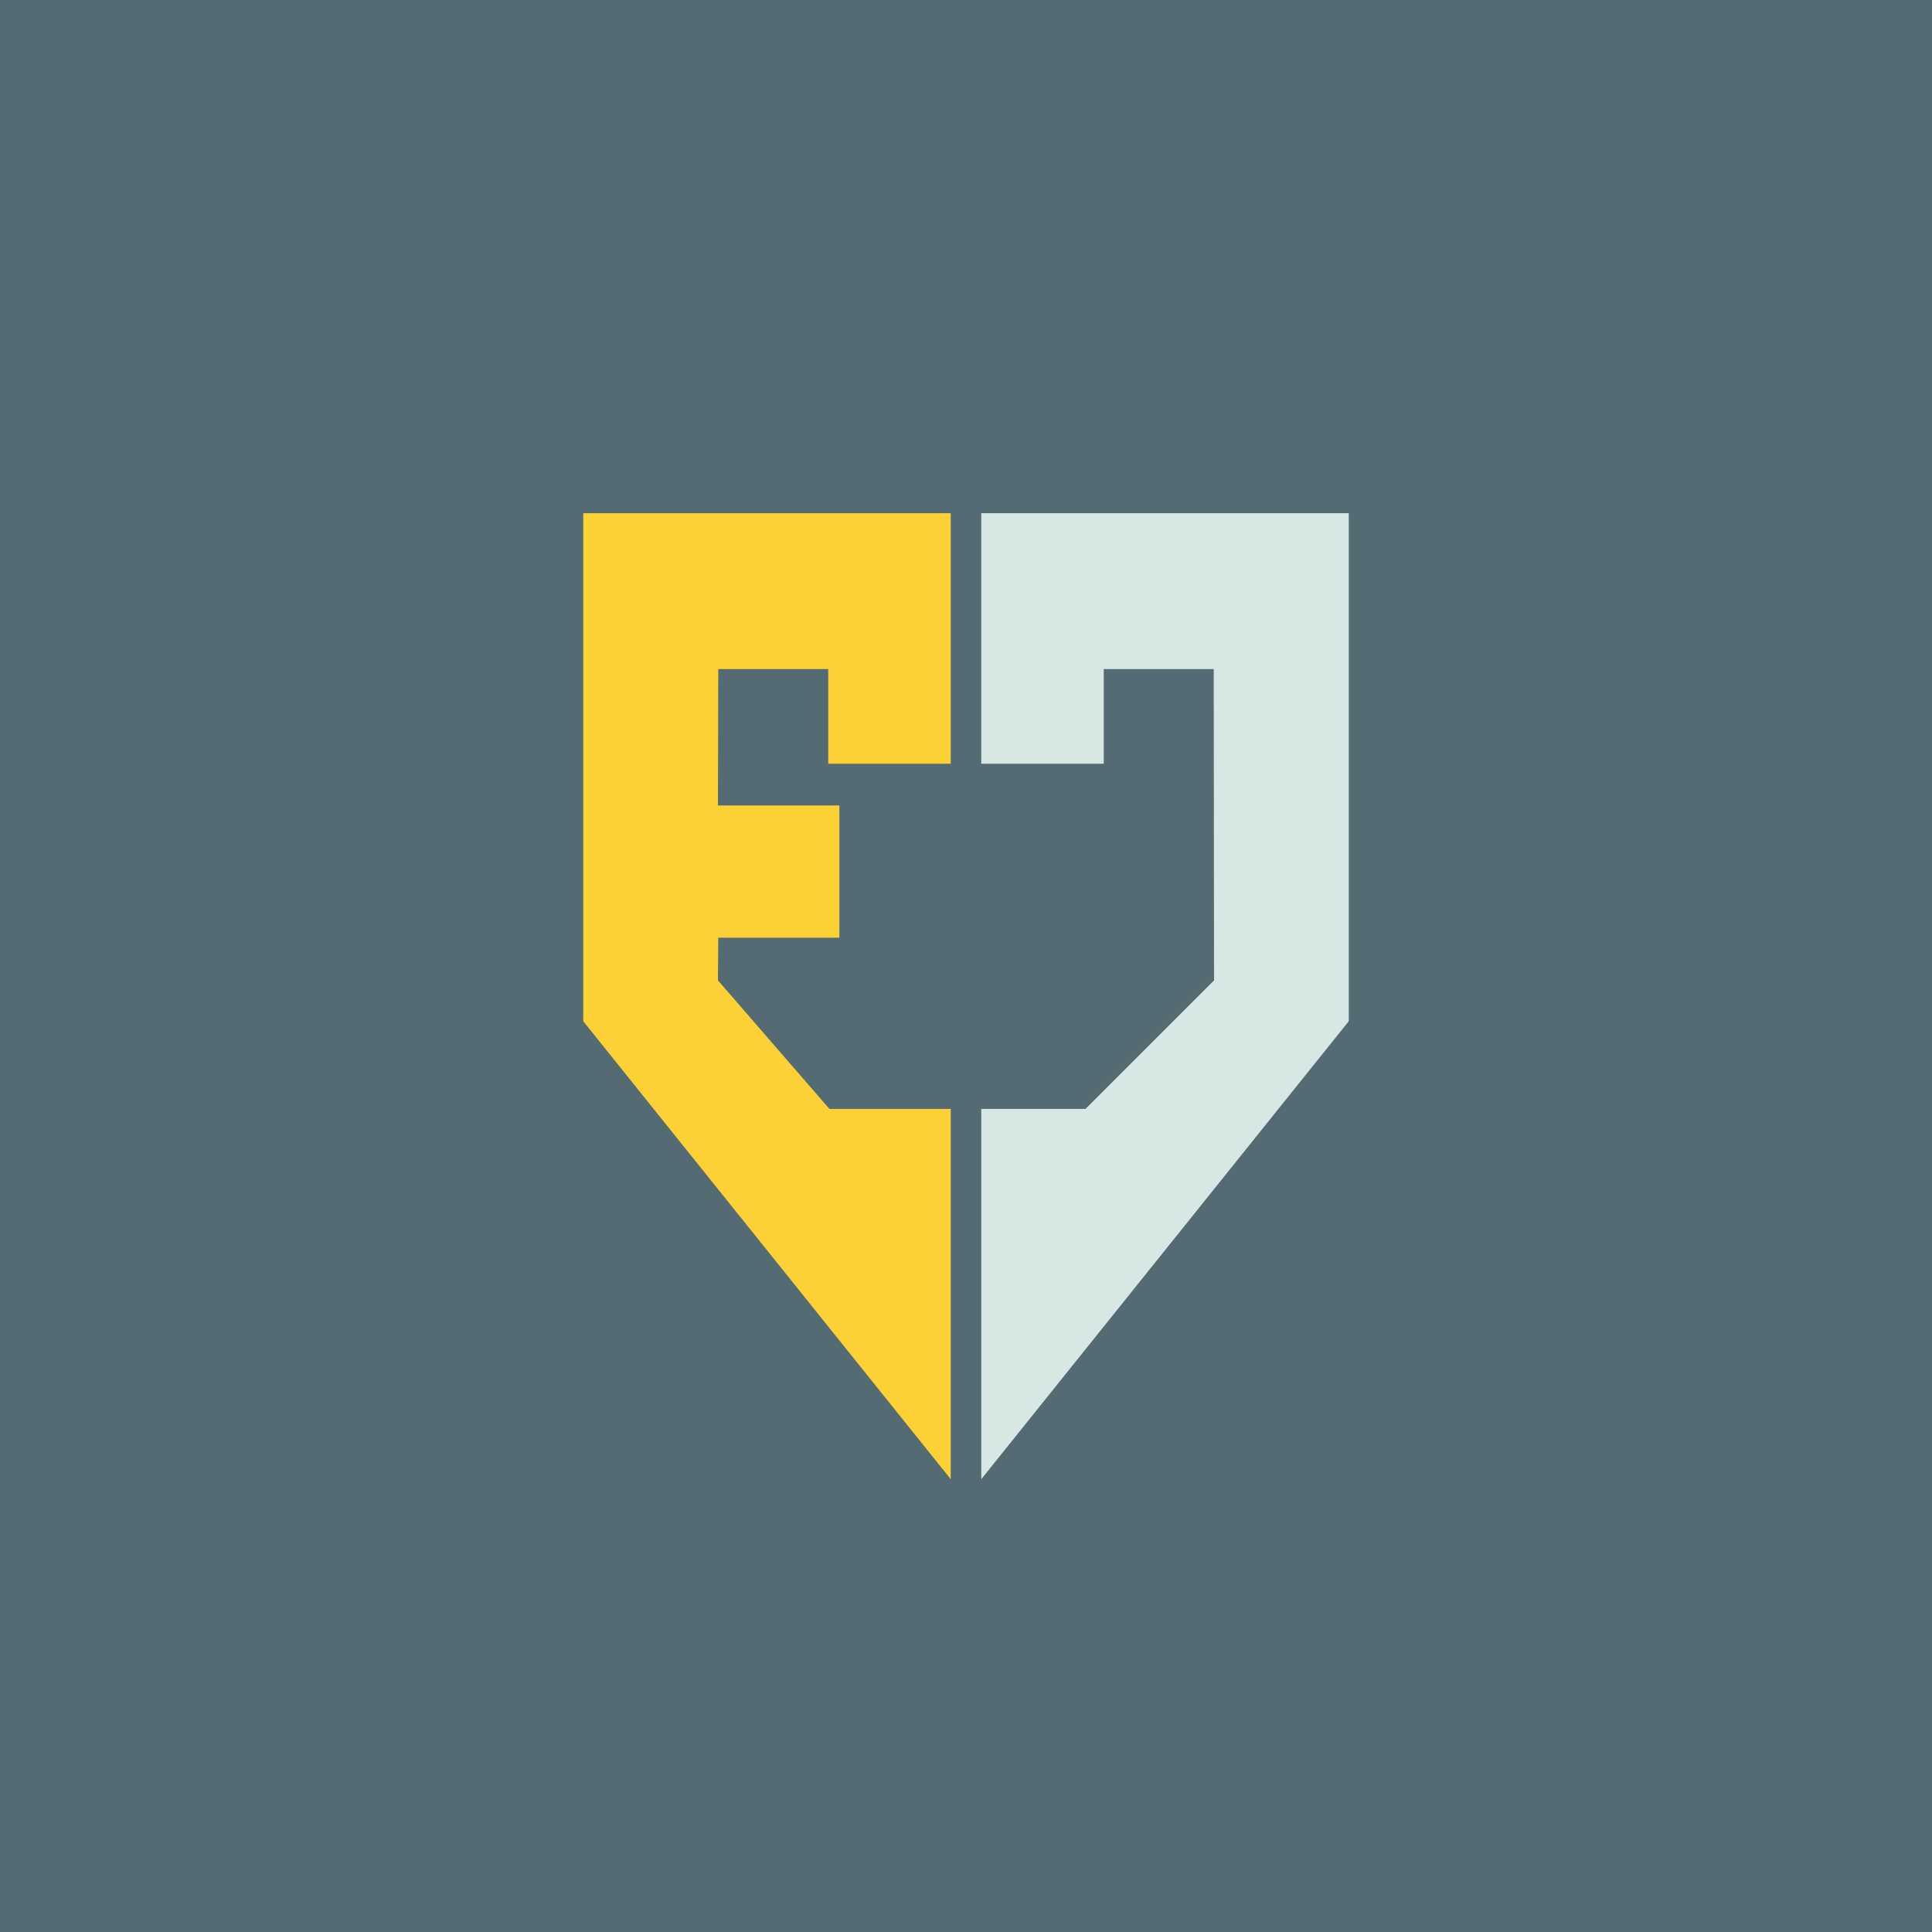
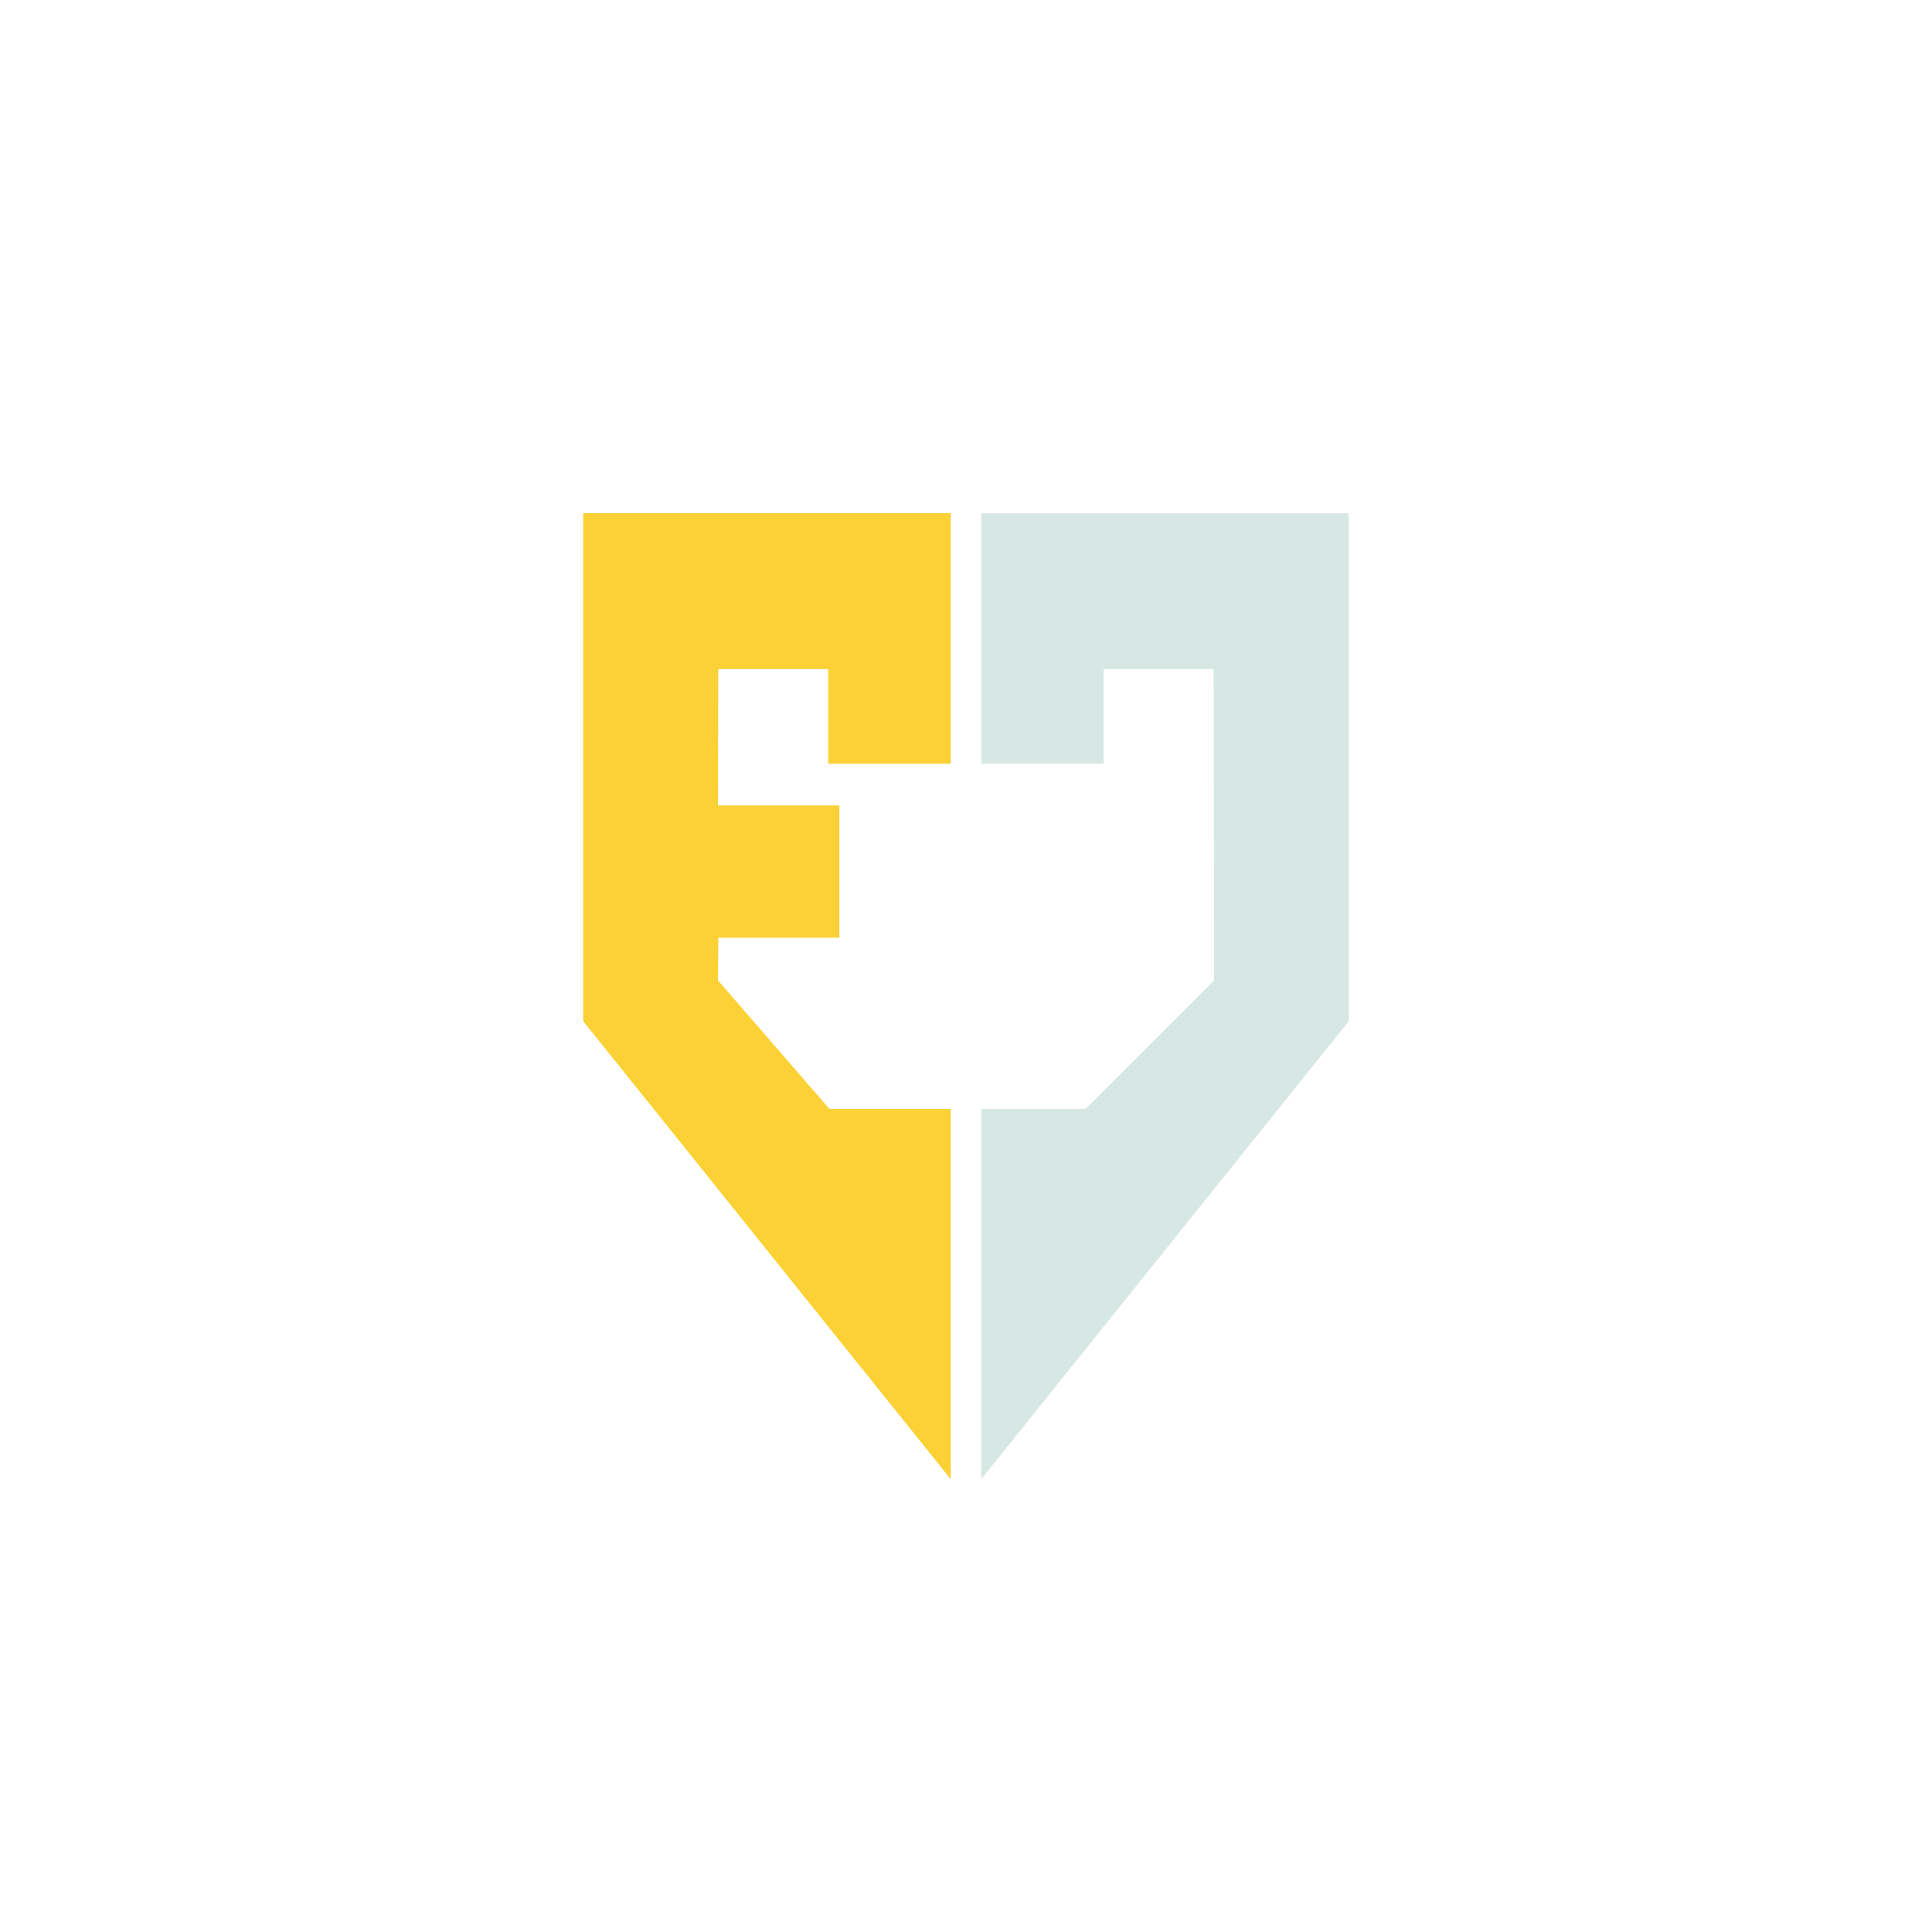
<svg xmlns="http://www.w3.org/2000/svg" viewBox="0 0 72 72">
-   <path style="fill:#556b73" d="M0 0h72v72H0z" />
  <path style="fill:#fbd135" d="M21.736 19.125v18.934l13.695 17.066V41.327h-4.52l-4.155-4.791.012-1.59h4.513v-4.928h-4.525l.012-5.083h4.098v3.527h4.565v-9.337H21.736z" />
  <path style="fill:#d7e8e4" d="M45.232 24.935h-4.098v3.527h-4.565v-9.337h13.695v18.934L36.569 55.125V41.327h3.883l4.792-4.791-.012-11.601z" />
</svg>